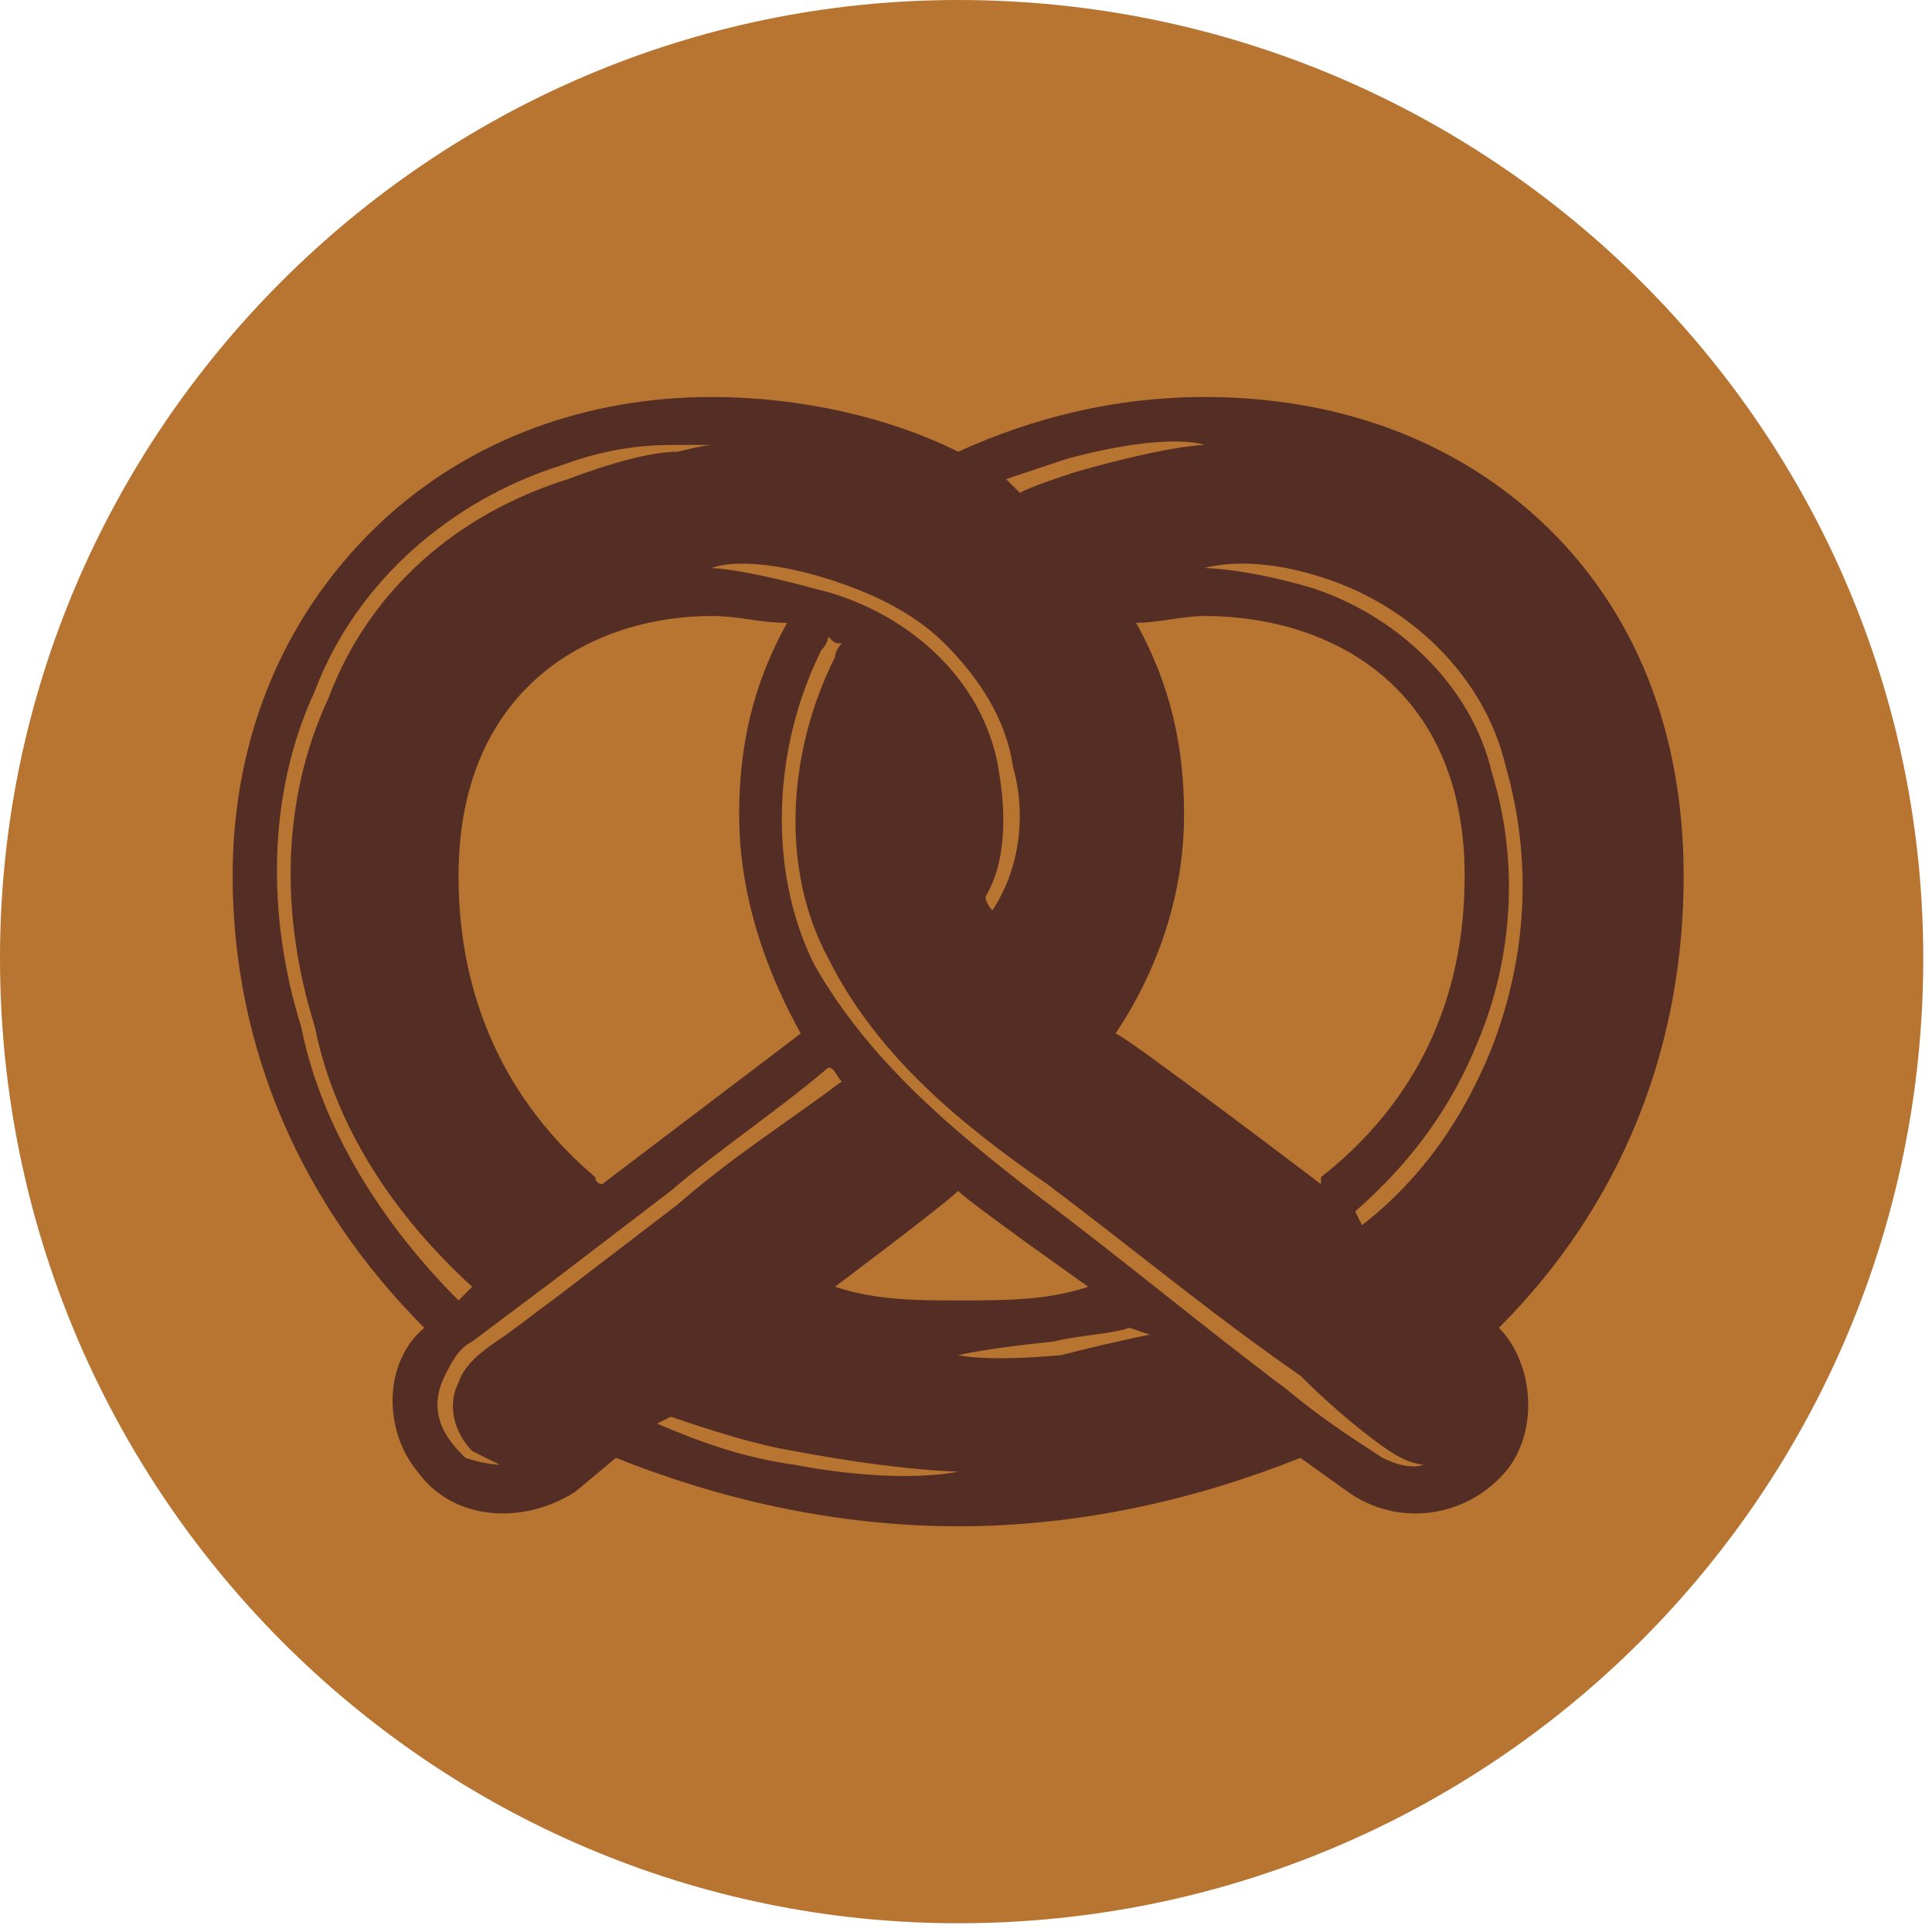
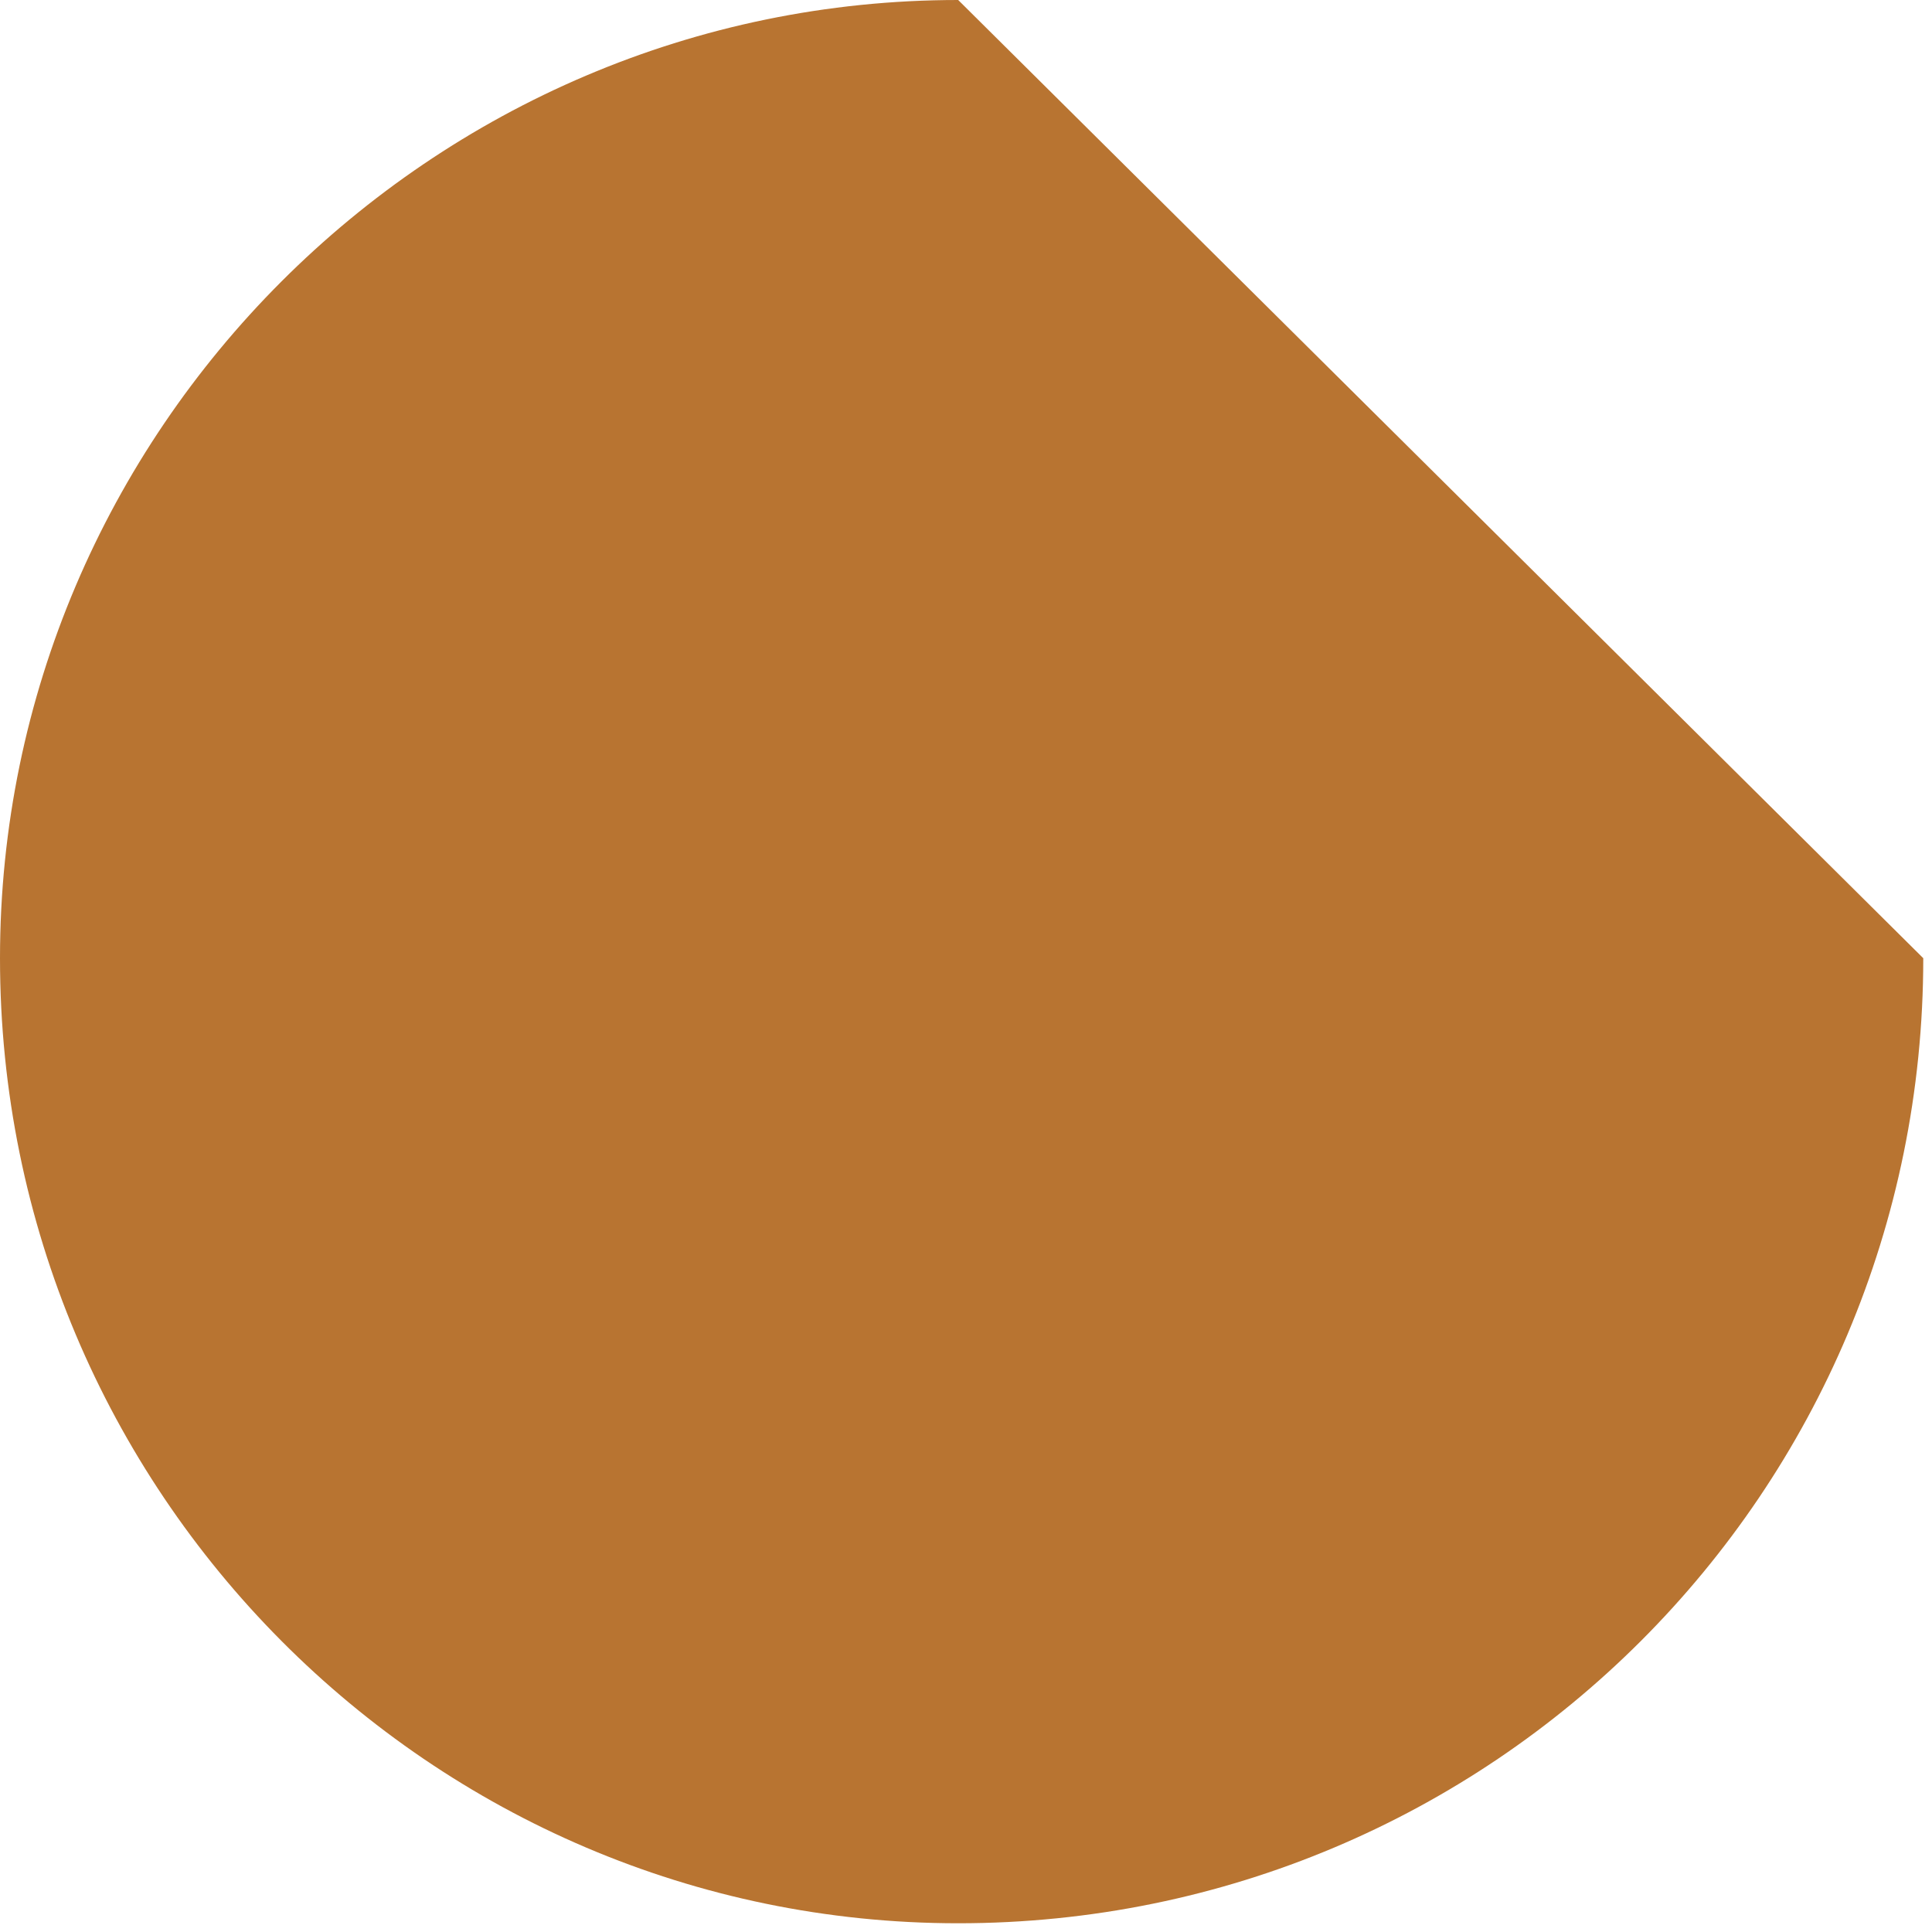
<svg xmlns="http://www.w3.org/2000/svg" width="100%" height="100%" viewBox="0 0 50 50" version="1.1" xml:space="preserve" style="fill-rule:evenodd;clip-rule:evenodd;stroke-linejoin:round;stroke-miterlimit:2;">
  <g id="Layer1000">
-     <path id="path2" d="M49.774,24.798c0,13.817 -11.159,24.976 -24.976,24.976c-13.639,-0 -24.798,-11.159 -24.798,-24.976c0,-13.639 11.159,-24.798 24.798,-24.798c13.817,0 24.976,11.159 24.976,24.798Z" style="fill:#b87431;" />
-     <path id="path26" d="M35.249,31.707l-0.177,-0.355c1.417,-1.24 2.48,-2.657 3.188,-4.428c0.886,-2.126 1.063,-4.606 0.355,-6.908c-0.532,-2.303 -2.48,-4.074 -4.606,-4.783c-1.771,-0.531 -2.834,-0.531 -2.834,-0.531c0,-0 1.063,-0.354 2.834,0.177c2.48,0.709 4.429,2.657 4.96,4.96c0.709,2.479 0.531,4.959 -0.354,7.262c-0.709,1.771 -1.772,3.366 -3.366,4.606Zm0.531,6.022c-0.531,-0.354 -1.416,-0.886 -2.479,-1.771c-2.126,-1.595 -4.251,-3.366 -6.377,-4.96c-2.303,-1.771 -4.428,-3.543 -5.845,-6.023c-1.24,-2.479 -1.063,-5.668 0.177,-8.148c-0,0 0.177,-0.177 0.177,-0.354c0.177,0.177 0.177,0.177 0.354,0.177c-0.177,0.177 -0.177,0.354 -0.177,0.354c-1.24,2.48 -1.417,5.492 -0.177,7.794c1.24,2.48 3.365,4.252 5.668,5.846c2.126,1.594 4.251,3.365 6.554,4.959c0.886,0.886 1.771,1.594 2.303,1.949c0.531,0.354 0.885,0.354 0.885,0.354c0,0 -0.354,0.177 -1.063,-0.177Zm-8.325,-2.657c-1.948,0.177 -2.657,-0 -2.657,-0c0,-0 0.709,-0.177 2.48,-0.354c0.709,-0.178 1.417,-0.178 1.949,-0.355l0.531,0.178c-0.886,0.177 -1.594,0.354 -2.302,0.531Zm-6.909,2.834c-1.24,-0.177 -2.302,-0.531 -3.542,-1.063l0.354,-0.177c1.063,0.354 2.126,0.709 3.188,0.886c2.834,0.531 4.251,0.531 4.251,0.531c0,0 -1.417,0.355 -4.251,-0.177Zm4.251,-7.085c0.355,0.354 3.366,2.48 3.366,2.48c-1.063,0.354 -2.126,0.354 -3.366,0.354c-1.062,-0 -2.125,-0 -3.188,-0.354c0,-0 2.834,-2.126 3.188,-2.48Zm-10.273,2.657l-1.417,1.062c-0.532,0.355 -1.063,0.709 -1.24,1.24c-0.354,0.709 -0,1.417 0.354,1.772c0.354,0.177 0.709,0.354 0.709,0.354c-0,0 -0.355,0 -0.886,-0.177c-0.354,-0.354 -1.063,-1.063 -0.531,-2.126c0.177,-0.354 0.354,-0.708 0.708,-0.885l0.709,-0.532l1.417,-1.063l3.011,-2.302c1.24,-1.063 2.834,-2.126 4.074,-3.189c0.177,0 0.177,0.178 0.354,0.355c-1.417,1.063 -2.834,1.948 -4.251,3.188l-3.011,2.303Zm-6.731,-6.908c-0.886,-2.834 -0.886,-6.023 0.354,-8.68c1.063,-2.834 3.543,-4.959 6.377,-5.845c1.417,-0.531 2.48,-0.531 3.011,-0.531l0.886,-0c-0,-0 -0.177,-0 -0.886,0.177c-0.531,-0 -1.417,0.177 -2.834,0.708c-2.834,0.886 -5.137,2.834 -6.2,5.668c-1.24,2.657 -1.24,5.669 -0.354,8.503c0.531,2.657 2.126,4.959 4.074,6.731l-0.354,0.354c-1.949,-1.948 -3.543,-4.428 -4.074,-7.085Zm12.576,-10.451c-0.885,1.594 -1.24,3.188 -1.24,4.96c0,2.125 0.709,4.074 1.594,5.668l-5.136,3.897c-0,-0 -0.178,-0 -0.178,-0.177c-2.302,-1.949 -3.542,-4.606 -3.542,-7.794c-0,-4.96 3.542,-6.731 6.554,-6.731c0.708,-0 1.239,0.177 1.948,0.177Zm0.709,-1.24c1.239,0.354 2.479,0.886 3.365,1.771c0.886,0.886 1.594,1.949 1.771,3.189c0.355,1.24 0.178,2.657 -0.531,3.72c0,-0 -0.177,-0.178 -0.177,-0.355c0.531,-0.885 0.531,-2.125 0.354,-3.188c-0.354,-2.48 -2.48,-4.251 -4.782,-4.783c-1.949,-0.531 -2.657,-0.531 -2.657,-0.531c-0,0 0.708,-0.354 2.657,0.177Zm8.325,1.24c0.531,-0 1.24,-0.177 1.771,-0.177c3.189,-0 6.731,1.771 6.731,6.731c0,3.188 -1.24,5.845 -3.72,7.794l0,0.177c0,-0 -5.136,-3.897 -5.314,-3.897c1.063,-1.594 1.772,-3.543 1.772,-5.668c-0,-1.772 -0.355,-3.366 -1.24,-4.96Zm-1.772,-4.251c2.657,-0.709 3.543,-0.354 3.543,-0.354c0,-0 -0.886,-0 -3.365,0.708c-0.532,0.177 -1.063,0.354 -1.417,0.531c-0.178,-0.177 -0.178,-0.177 -0.355,-0.354c0.532,-0.177 1.063,-0.354 1.594,-0.531Zm15.942,10.805c0,-3.72 -1.24,-6.908 -3.72,-9.211c-2.302,-2.126 -5.313,-3.188 -8.679,-3.188c-2.303,-0 -4.428,0.531 -6.377,1.417c-1.771,-0.886 -4.074,-1.417 -6.376,-1.417c-3.189,-0 -6.2,1.062 -8.503,3.188c-2.48,2.303 -3.897,5.491 -3.897,9.211c0,4.428 1.772,8.502 4.96,11.691c-1.063,0.885 -1.063,2.656 -0.177,3.719c0.886,1.24 2.657,1.417 4.074,0.532l1.063,-0.886c2.657,1.063 5.668,1.771 8.856,1.771c3.189,0 6.2,-0.708 8.857,-1.771l1.24,0.886c1.24,0.885 3.011,0.708 4.074,-0.532c0.885,-1.062 0.708,-2.834 -0.177,-3.719c3.188,-3.189 4.782,-7.263 4.782,-11.691Z" style="fill:#542d24;" />
+     <path id="path2" d="M49.774,24.798c0,13.817 -11.159,24.976 -24.976,24.976c-13.639,-0 -24.798,-11.159 -24.798,-24.976c0,-13.639 11.159,-24.798 24.798,-24.798Z" style="fill:#b87431;" />
  </g>
</svg>